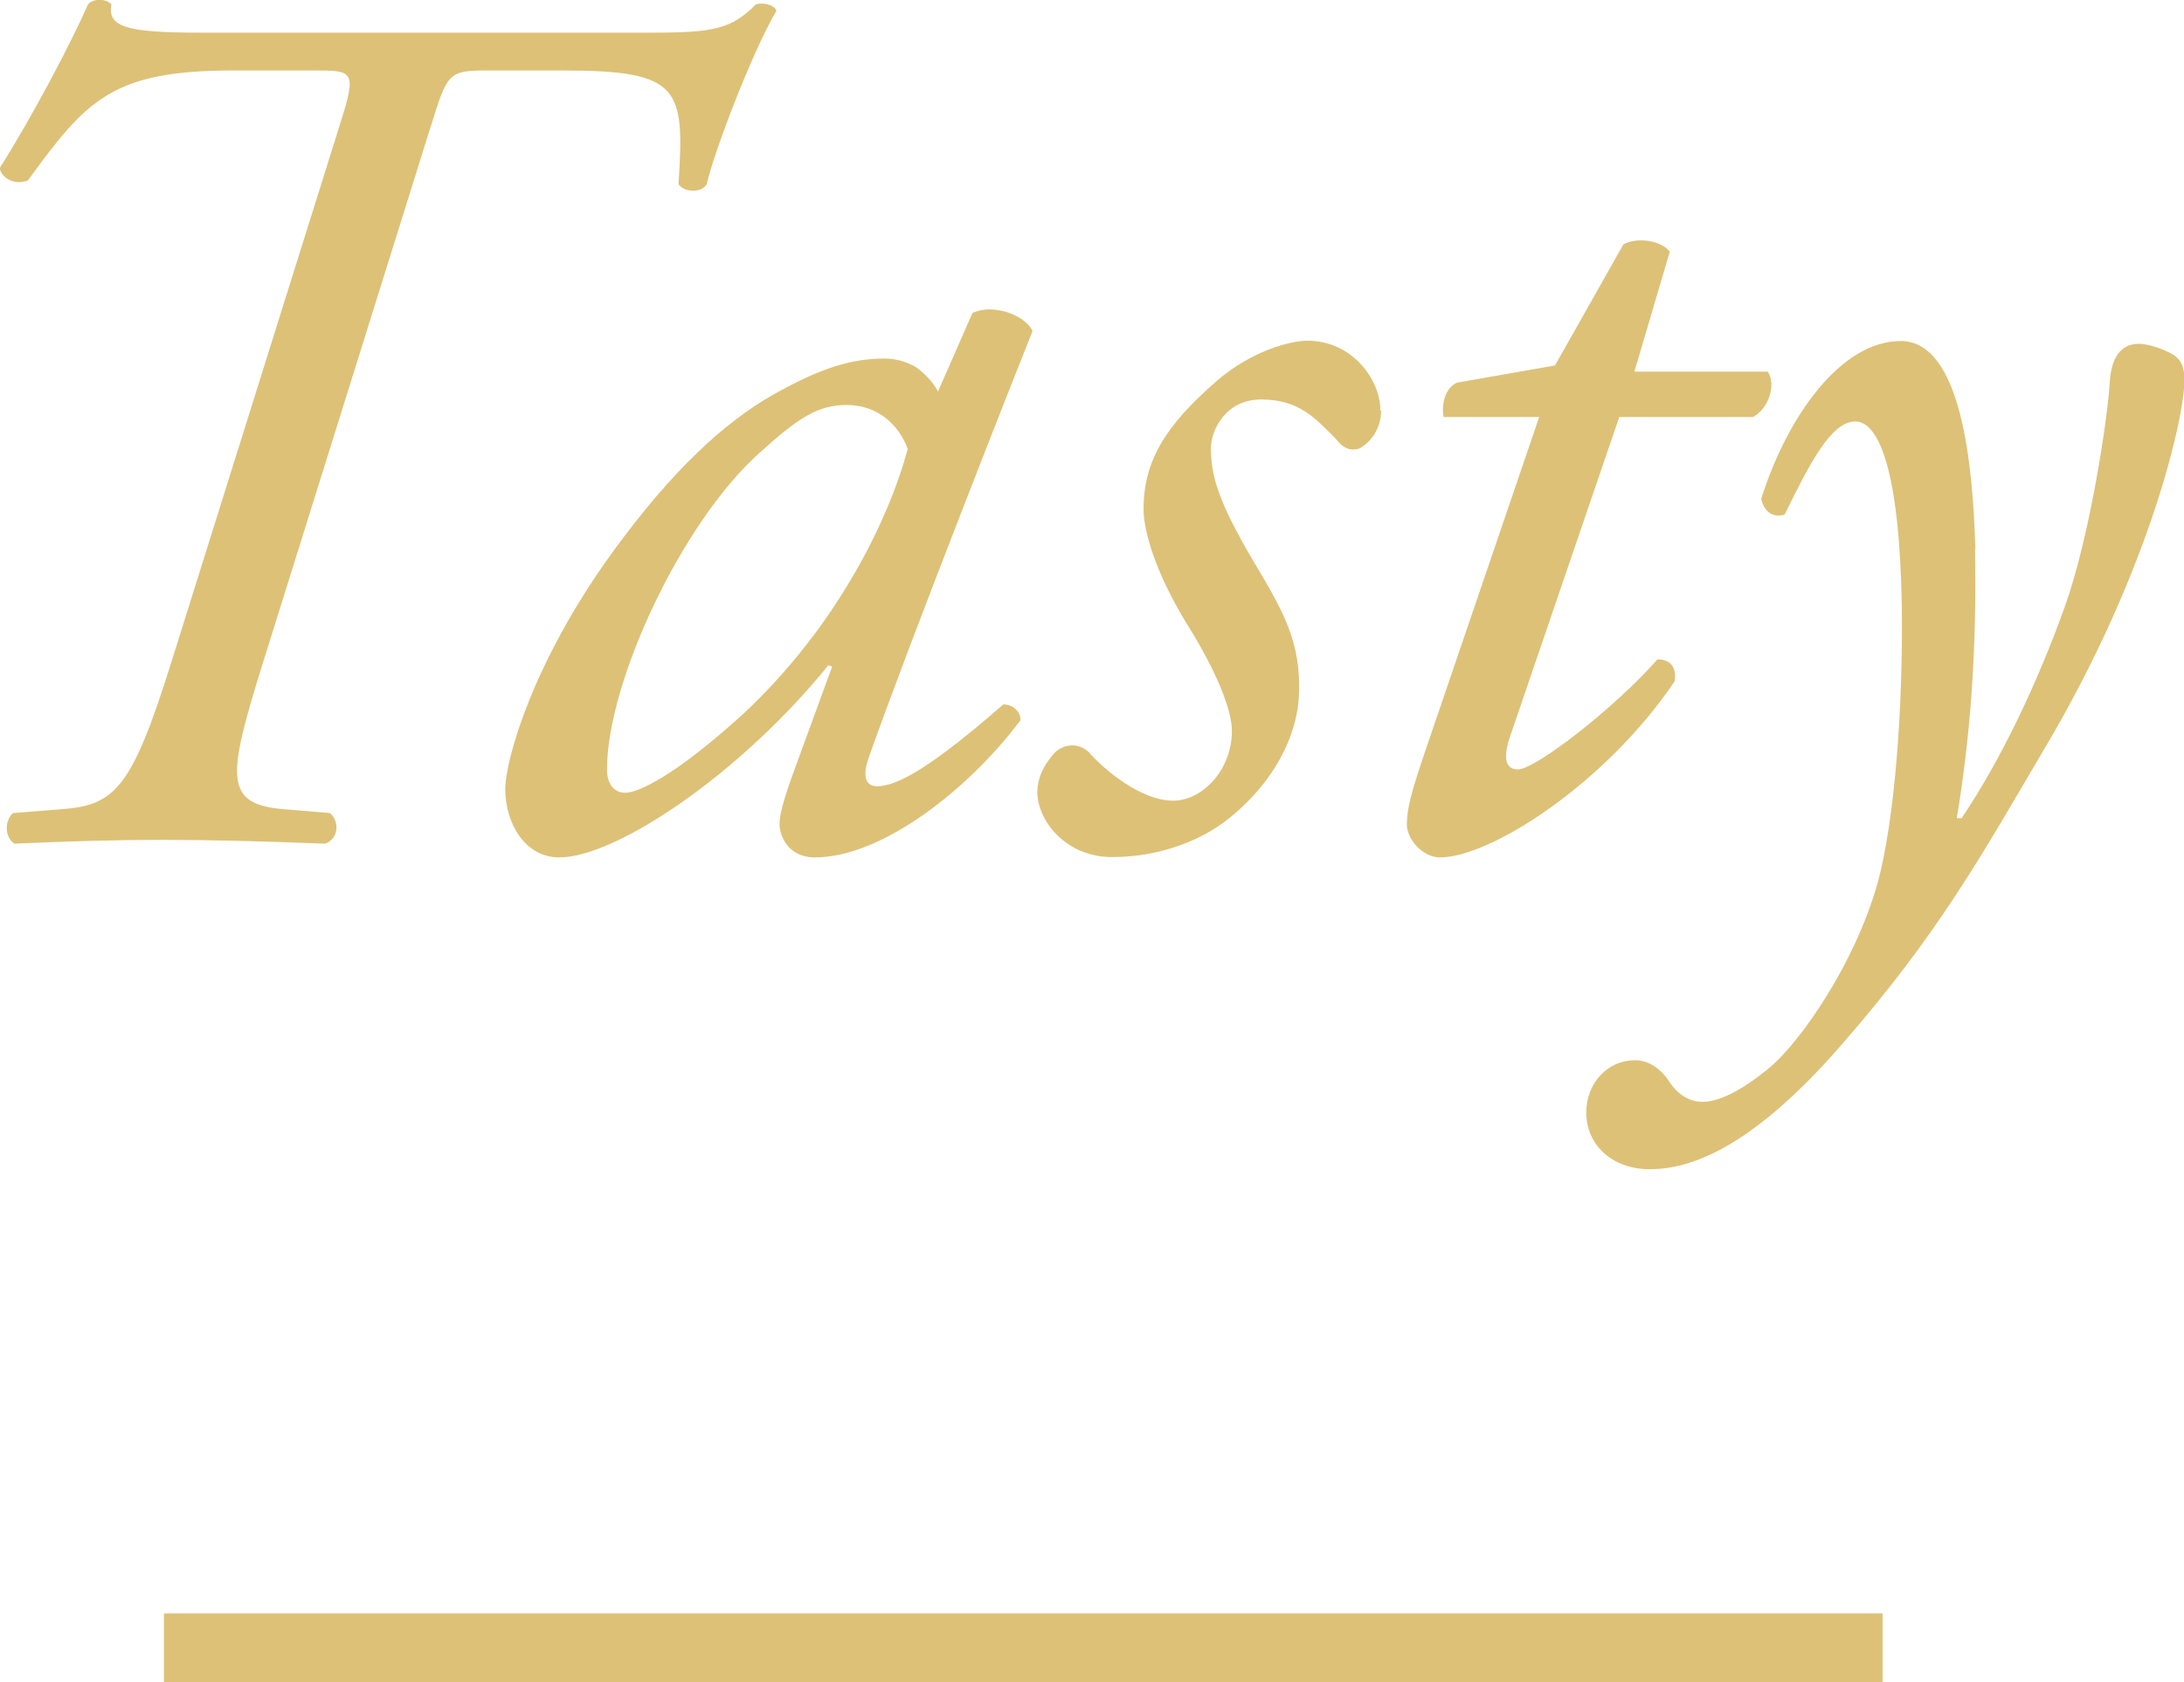
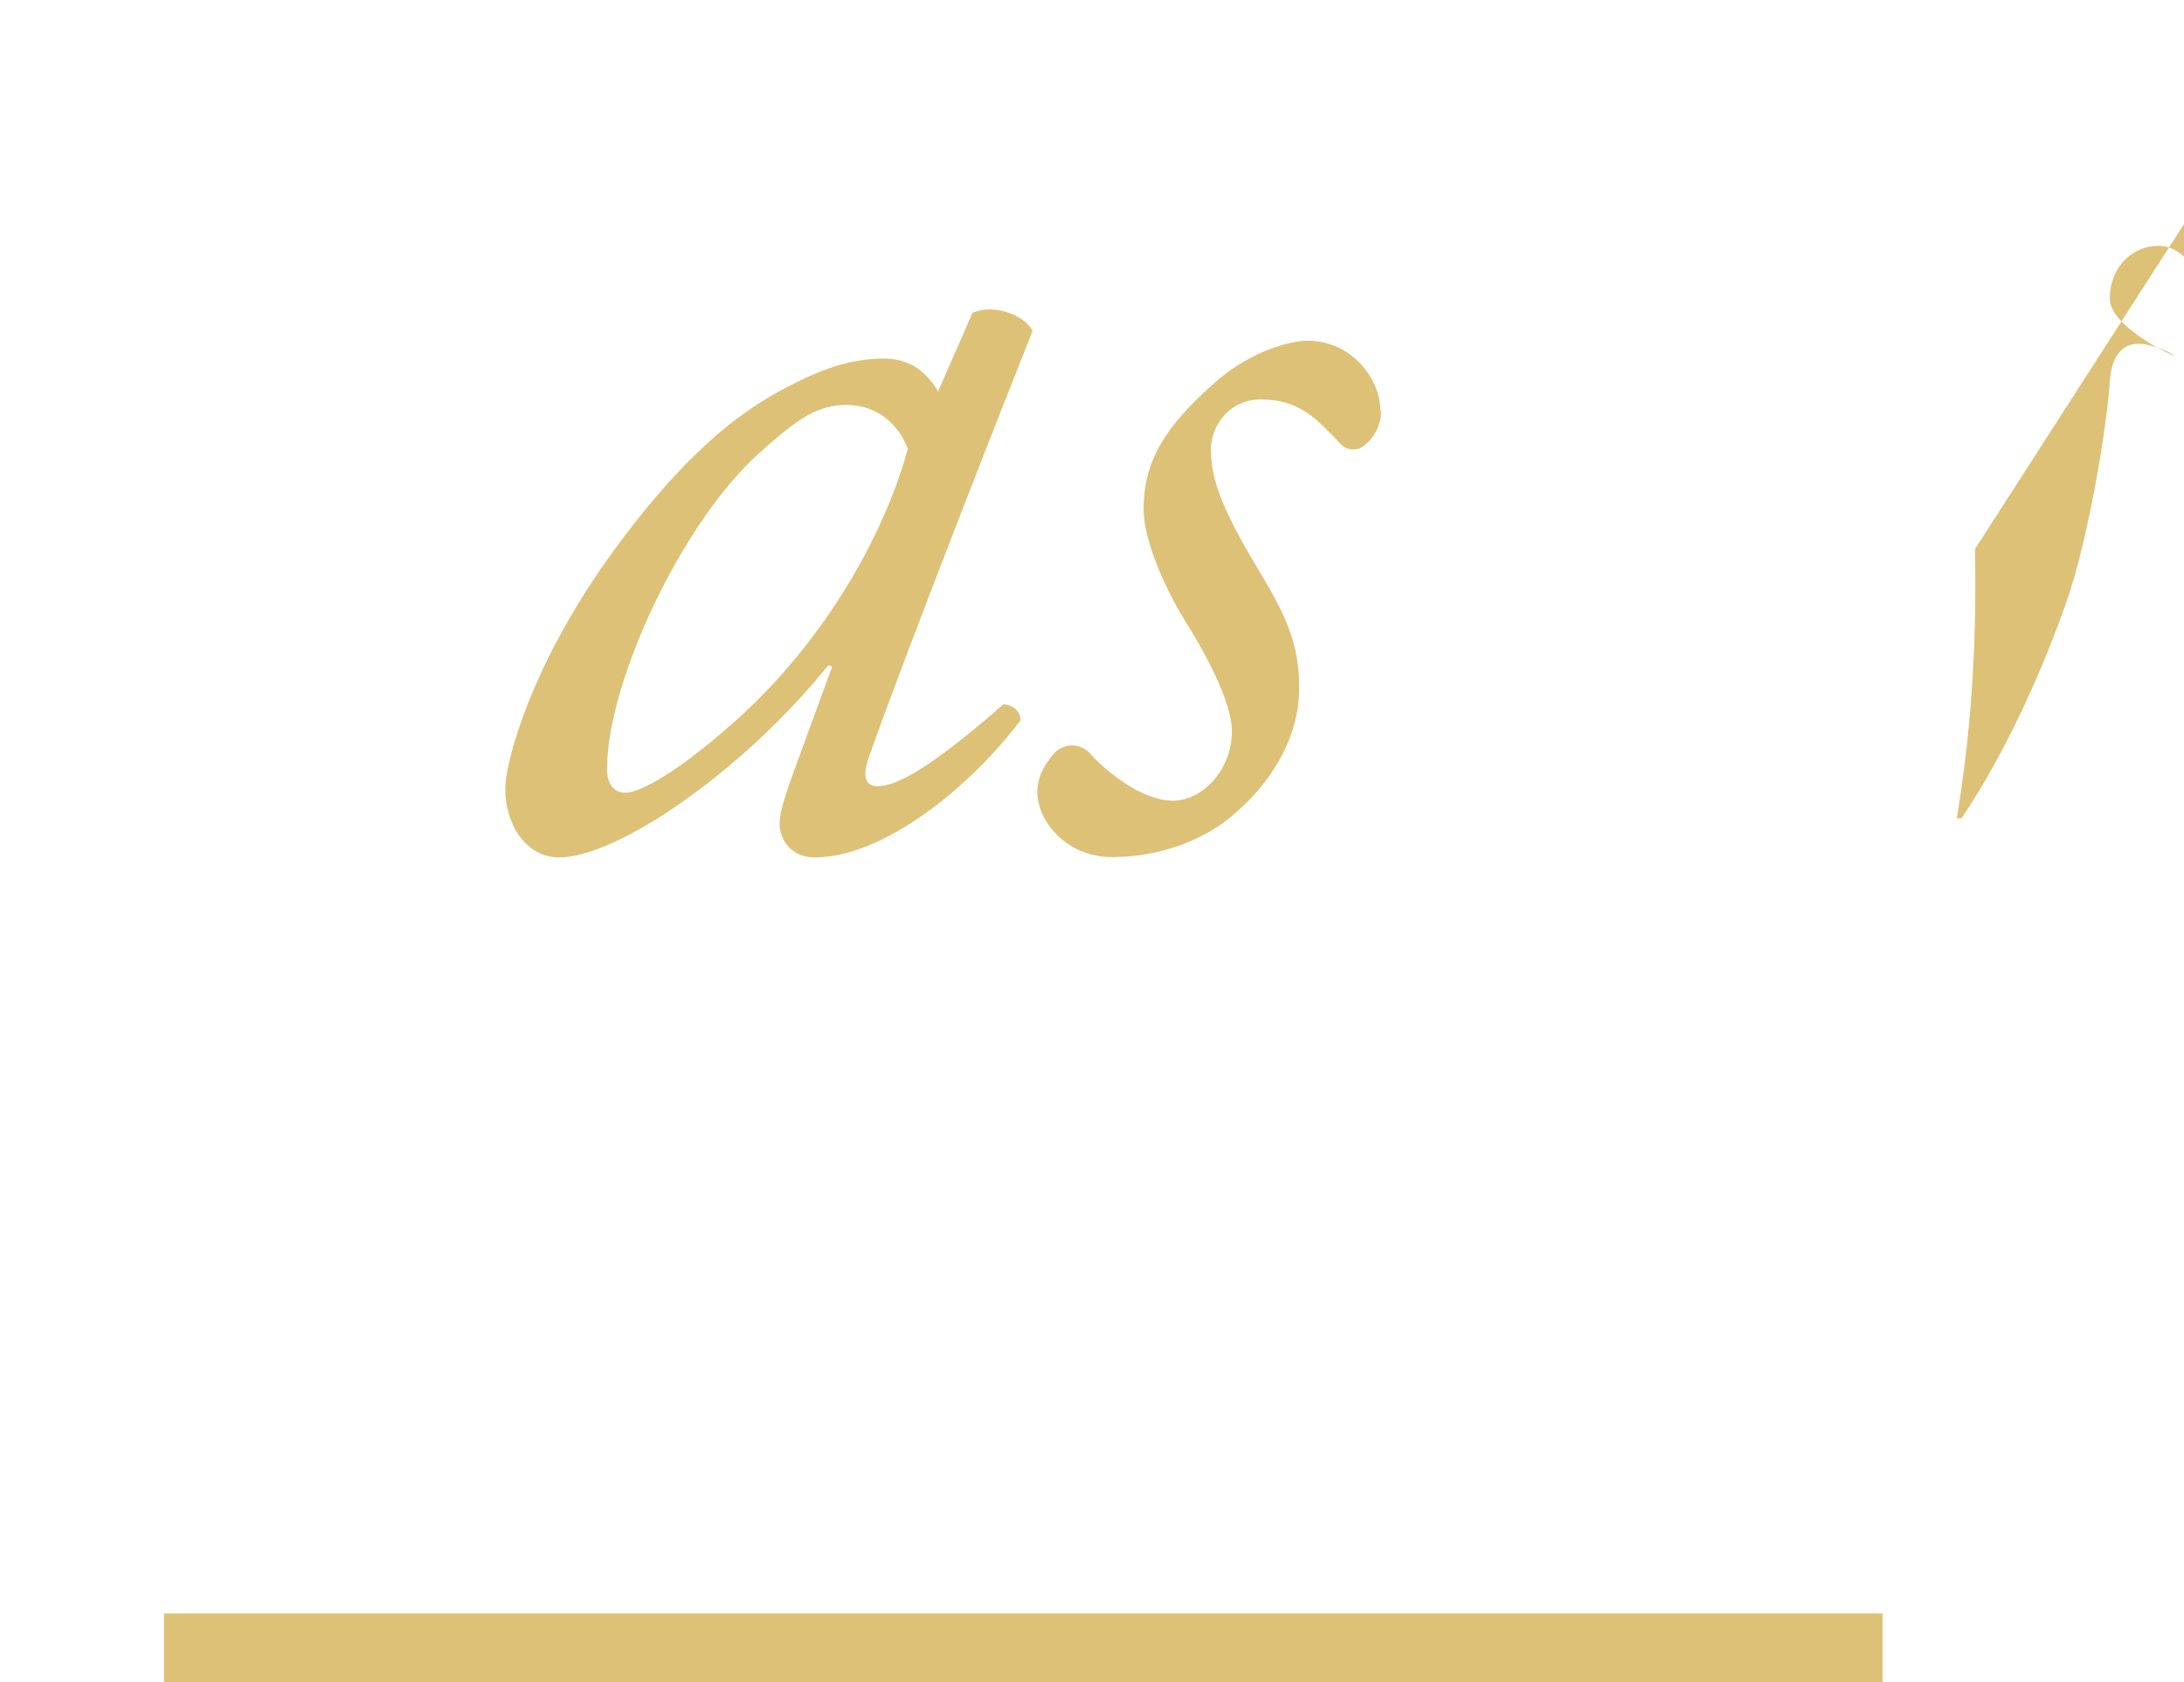
<svg xmlns="http://www.w3.org/2000/svg" id="_レイヤー_2" viewBox="0 0 63.54 48.93">
  <defs>
    <style>.cls-1{fill:#ddc177;}.cls-2{fill:none;stroke:#ddc177;stroke-miterlimit:10;stroke-width:2px;}</style>
  </defs>
  <g id="_デザイン">
    <g>
      <g>
-         <path class="cls-1" d="M18.97,.95c1.81,0,2.31-.11,3.02-.82,.18-.07,.53,0,.6,.18-.71,1.21-1.81,4.09-2.03,5.05-.14,.25-.64,.25-.82,0,.18-2.81,.07-3.31-3.38-3.31h-2.17c-1.14,0-1.17,.07-1.64,1.57l-4.91,15.69c-1.03,3.31-1.14,4.09,.64,4.23l1.32,.11c.29,.25,.25,.75-.14,.89-1.92-.07-3.17-.11-4.7-.11s-2.67,.04-4.34,.11c-.29-.18-.29-.68-.04-.89l1.39-.11c1.57-.11,2.06-.6,3.2-4.23L9.89,3.62c.5-1.57,.39-1.57-.75-1.57h-2.35c-3.52,0-4.27,.85-5.98,3.2-.36,.14-.75-.04-.82-.36C.89,3.48,2.06,1.27,2.56,.13c.14-.18,.53-.18,.68,0-.11,.64,.39,.82,2.56,.82h13.17Z" />
        <path class="cls-1" d="M28.3,9.1c.6-.28,1.53,.07,1.74,.53-.53,1.32-3.63,9.18-4.77,12.42-.21,.6-.04,.82,.25,.82,.61,0,1.64-.61,3.67-2.38,.25,0,.5,.18,.5,.46-1.49,1.99-4.02,3.99-5.98,3.99-.82,0-1.03-.68-1.03-.96,0-.25,.07-.57,.36-1.39l1.17-3.2-.11-.04c-2.53,3.13-6.16,5.59-7.83,5.59-1,0-1.57-1-1.57-1.99,0-.82,.78-3.67,3.13-6.9,1.71-2.35,3.24-3.77,4.7-4.59,1.39-.78,2.28-1.03,3.2-1.03,.39,0,.64,.11,.85,.21,.14,.07,.53,.39,.71,.75l1-2.28Zm-6.19,4.06c-2.28,2.03-4.45,6.69-4.45,9.22,0,.43,.21,.68,.53,.68,.36,0,1.42-.46,3.45-2.31,2.7-2.53,4.2-5.59,4.77-7.69-.25-.68-.85-1.28-1.78-1.28-.85,0-1.42,.39-2.53,1.39Z" />
        <path class="cls-1" d="M40.18,11.95c0,.57-.36,.96-.64,1.1-.25,.07-.46,0-.68-.29-.6-.6-1.07-1.14-2.17-1.14-1.03,0-1.46,.89-1.46,1.42,0,.75,.18,1.49,1.21,3.24,.89,1.49,1.42,2.38,1.35,3.95-.04,.96-.53,2.28-1.85,3.42-.92,.82-2.24,1.28-3.59,1.28s-2.17-1.07-2.17-1.89c0-.36,.14-.75,.53-1.17,.29-.25,.68-.25,.96,0,.46,.53,1.53,1.42,2.46,1.42,.85,0,1.71-.89,1.71-2.03,0-.6-.43-1.71-1.32-3.13-.92-1.5-1.25-2.71-1.25-3.31,0-1.39,.61-2.42,2.13-3.74,1.03-.89,2.17-1.17,2.63-1.17,1.32,0,2.13,1.14,2.13,2.03Z" />
-         <path class="cls-1" d="M47.11,12.13l-3.2,9.36c-.21,.68-.04,.89,.25,.89,.53,0,2.88-1.85,4.06-3.2,.36,0,.57,.21,.5,.64-1.99,2.95-5.34,5.12-6.83,5.12-.5,0-.96-.53-.96-.96,0-.46,.14-.96,.5-2.03l3.35-9.82h-2.78c-.07-.36,.04-.85,.39-1l2.85-.5,1.99-3.52c.36-.21,1.07-.14,1.35,.21l-1.03,3.49h3.88c.25,.36,.04,1.07-.43,1.32h-3.88Z" />
-         <path class="cls-1" d="M57.46,15.97c.04,2.28-.04,4.88-.53,7.83h.14c1.17-1.74,2.21-3.95,2.99-6.12,.75-2.06,1.28-5.66,1.32-6.58,.07-1.03,.61-1.1,.85-1.1s.71,.14,1,.32c.21,.14,.32,.32,.32,.71,.04,.89-.92,5.48-4.13,10.85-1.74,2.95-3.03,5.3-5.87,8.54-2.63,3.02-4.41,3.59-5.55,3.59s-1.85-.75-1.85-1.64,.64-1.53,1.42-1.53c.36,0,.71,.21,.96,.57,.11,.18,.43,.64,1,.64,.46,0,1.1-.29,1.96-1,.89-.75,2.46-2.99,3.13-5.34,.5-1.82,.75-5.09,.71-8.11-.07-3.95-.68-5.34-1.35-5.34-.71,0-1.32,1.21-2.06,2.71-.39,.11-.61-.14-.68-.46,.75-2.38,2.31-4.59,4.06-4.59s2.1,3.56,2.17,6.05Z" />
+         <path class="cls-1" d="M57.46,15.97c.04,2.28-.04,4.88-.53,7.83h.14c1.17-1.74,2.21-3.95,2.99-6.12,.75-2.06,1.28-5.66,1.32-6.58,.07-1.03,.61-1.1,.85-1.1s.71,.14,1,.32s-1.85-.75-1.85-1.64,.64-1.53,1.42-1.53c.36,0,.71,.21,.96,.57,.11,.18,.43,.64,1,.64,.46,0,1.1-.29,1.96-1,.89-.75,2.46-2.99,3.13-5.34,.5-1.82,.75-5.09,.71-8.11-.07-3.95-.68-5.34-1.35-5.34-.71,0-1.32,1.21-2.06,2.71-.39,.11-.61-.14-.68-.46,.75-2.38,2.31-4.59,4.06-4.59s2.1,3.56,2.17,6.05Z" />
      </g>
      <line class="cls-2" x1="4.77" y1="47.93" x2="54.77" y2="47.93" />
    </g>
  </g>
</svg>